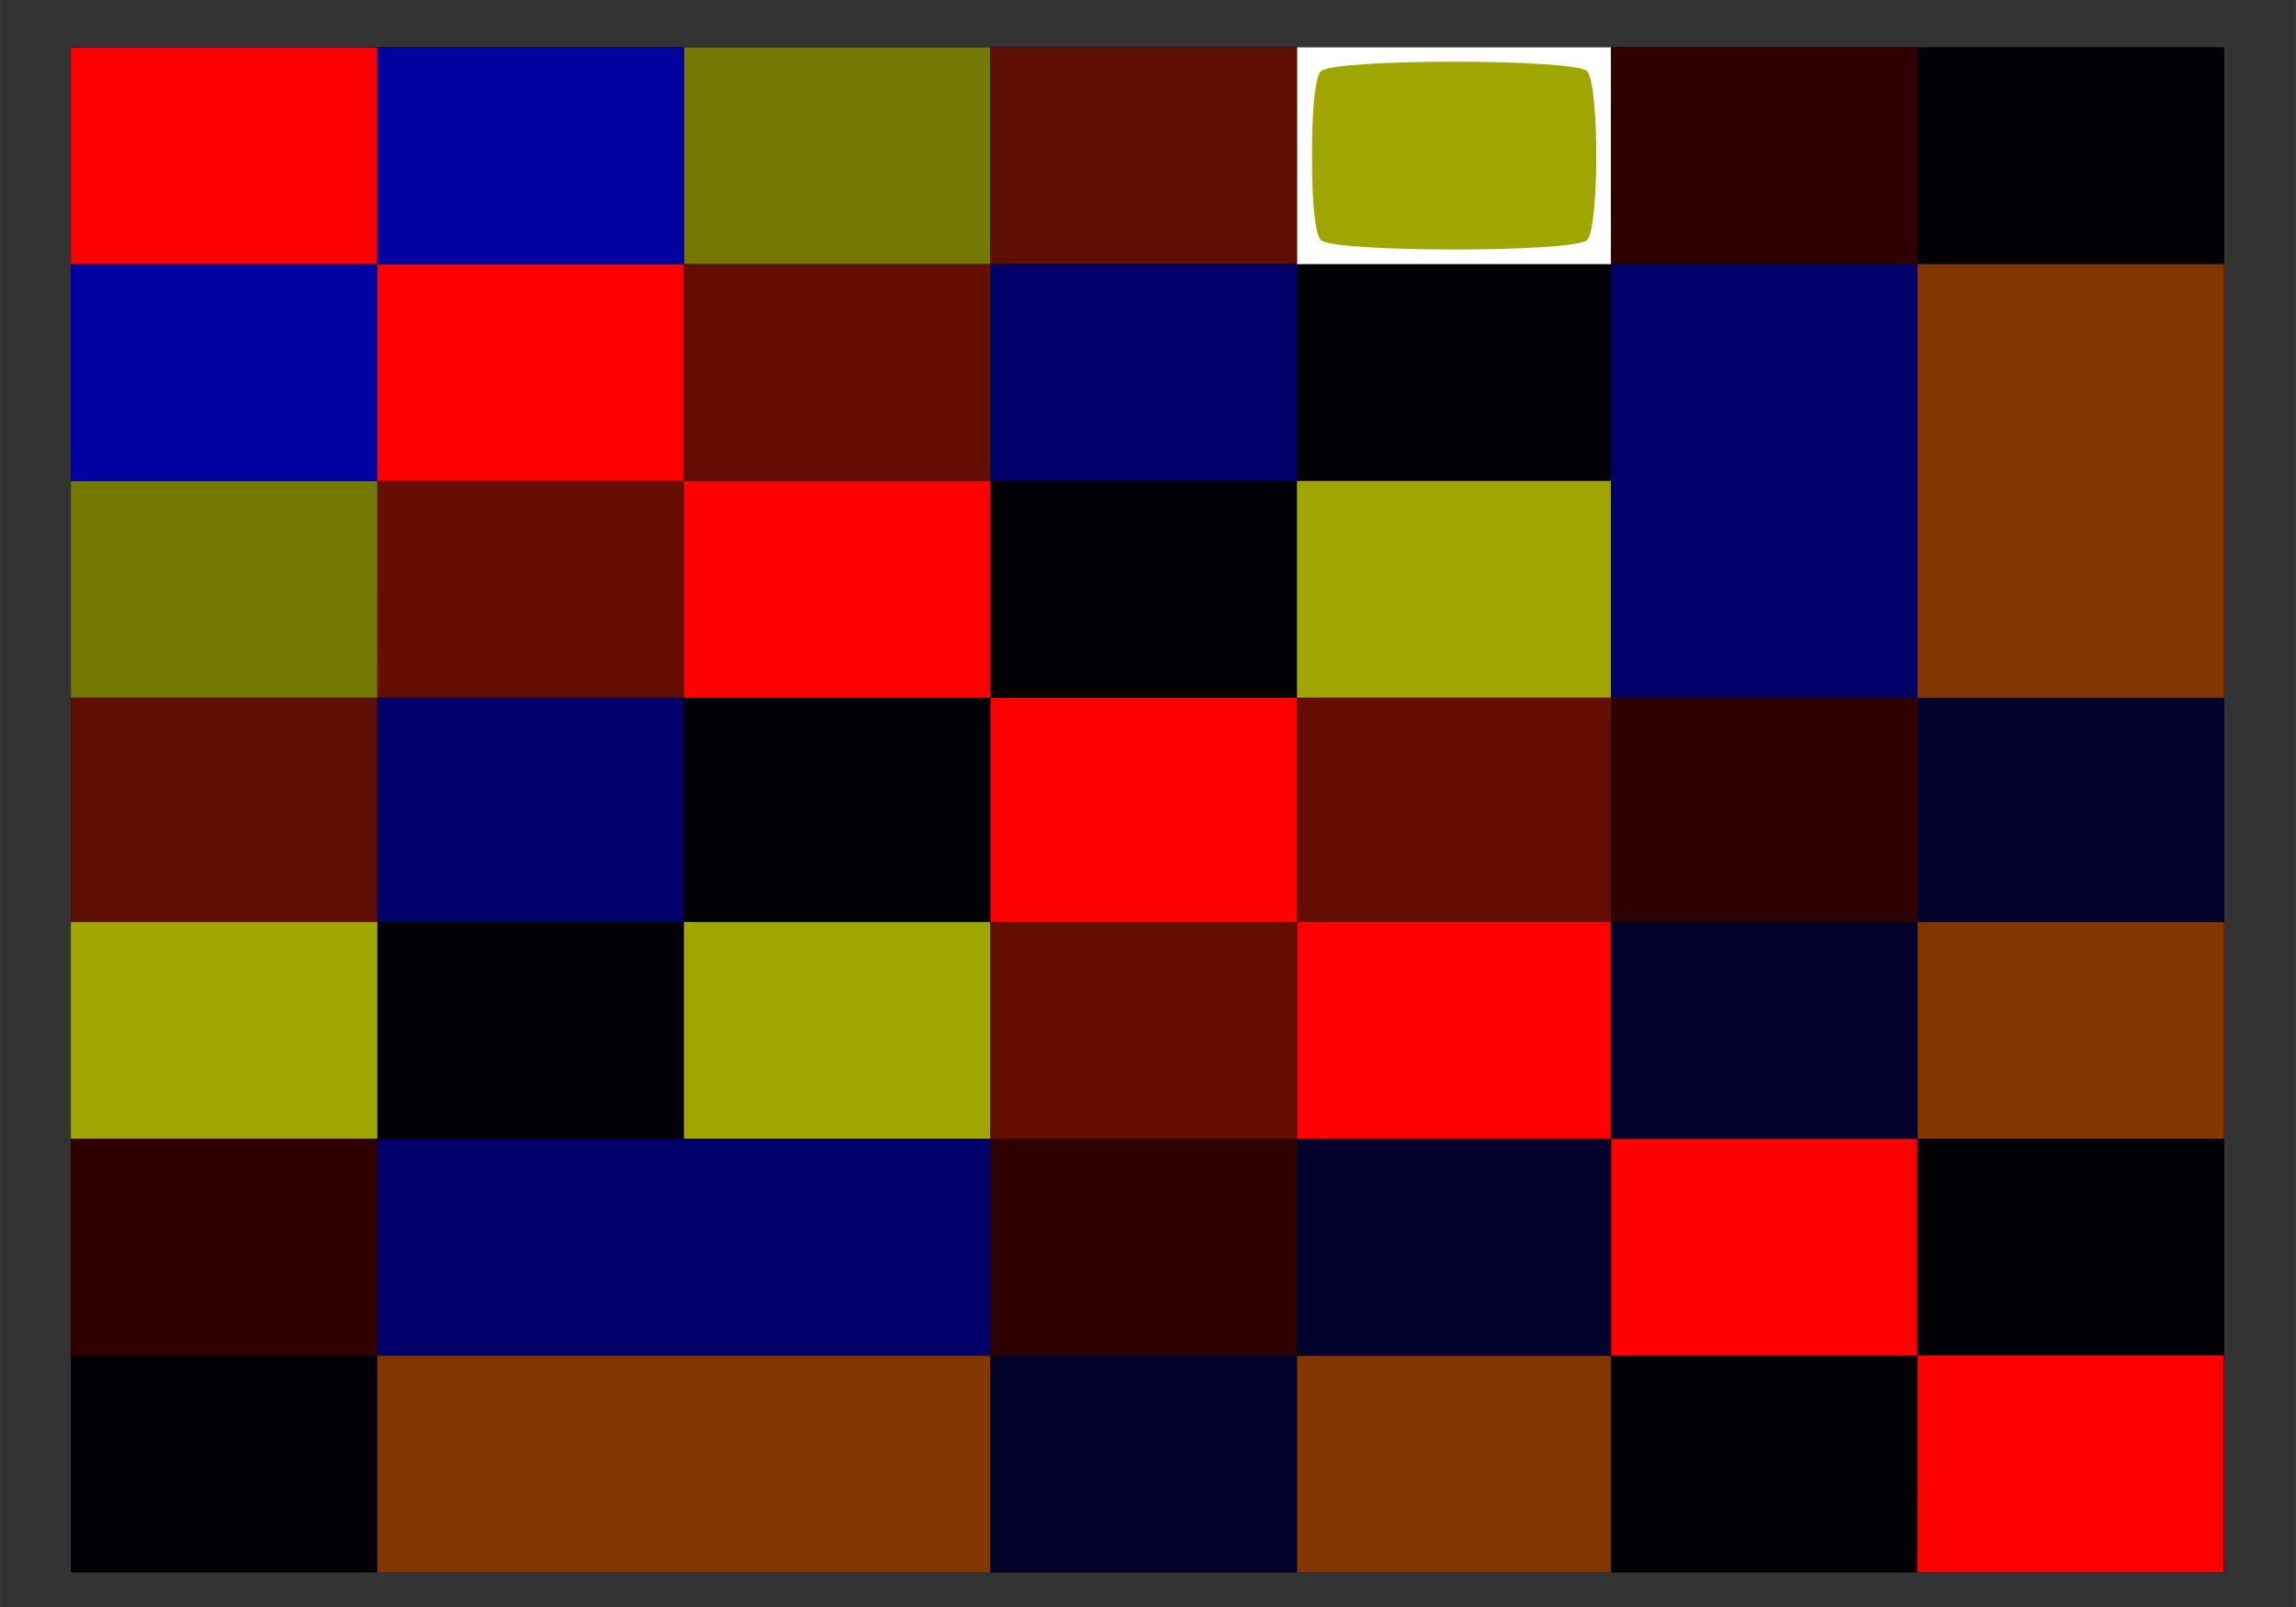
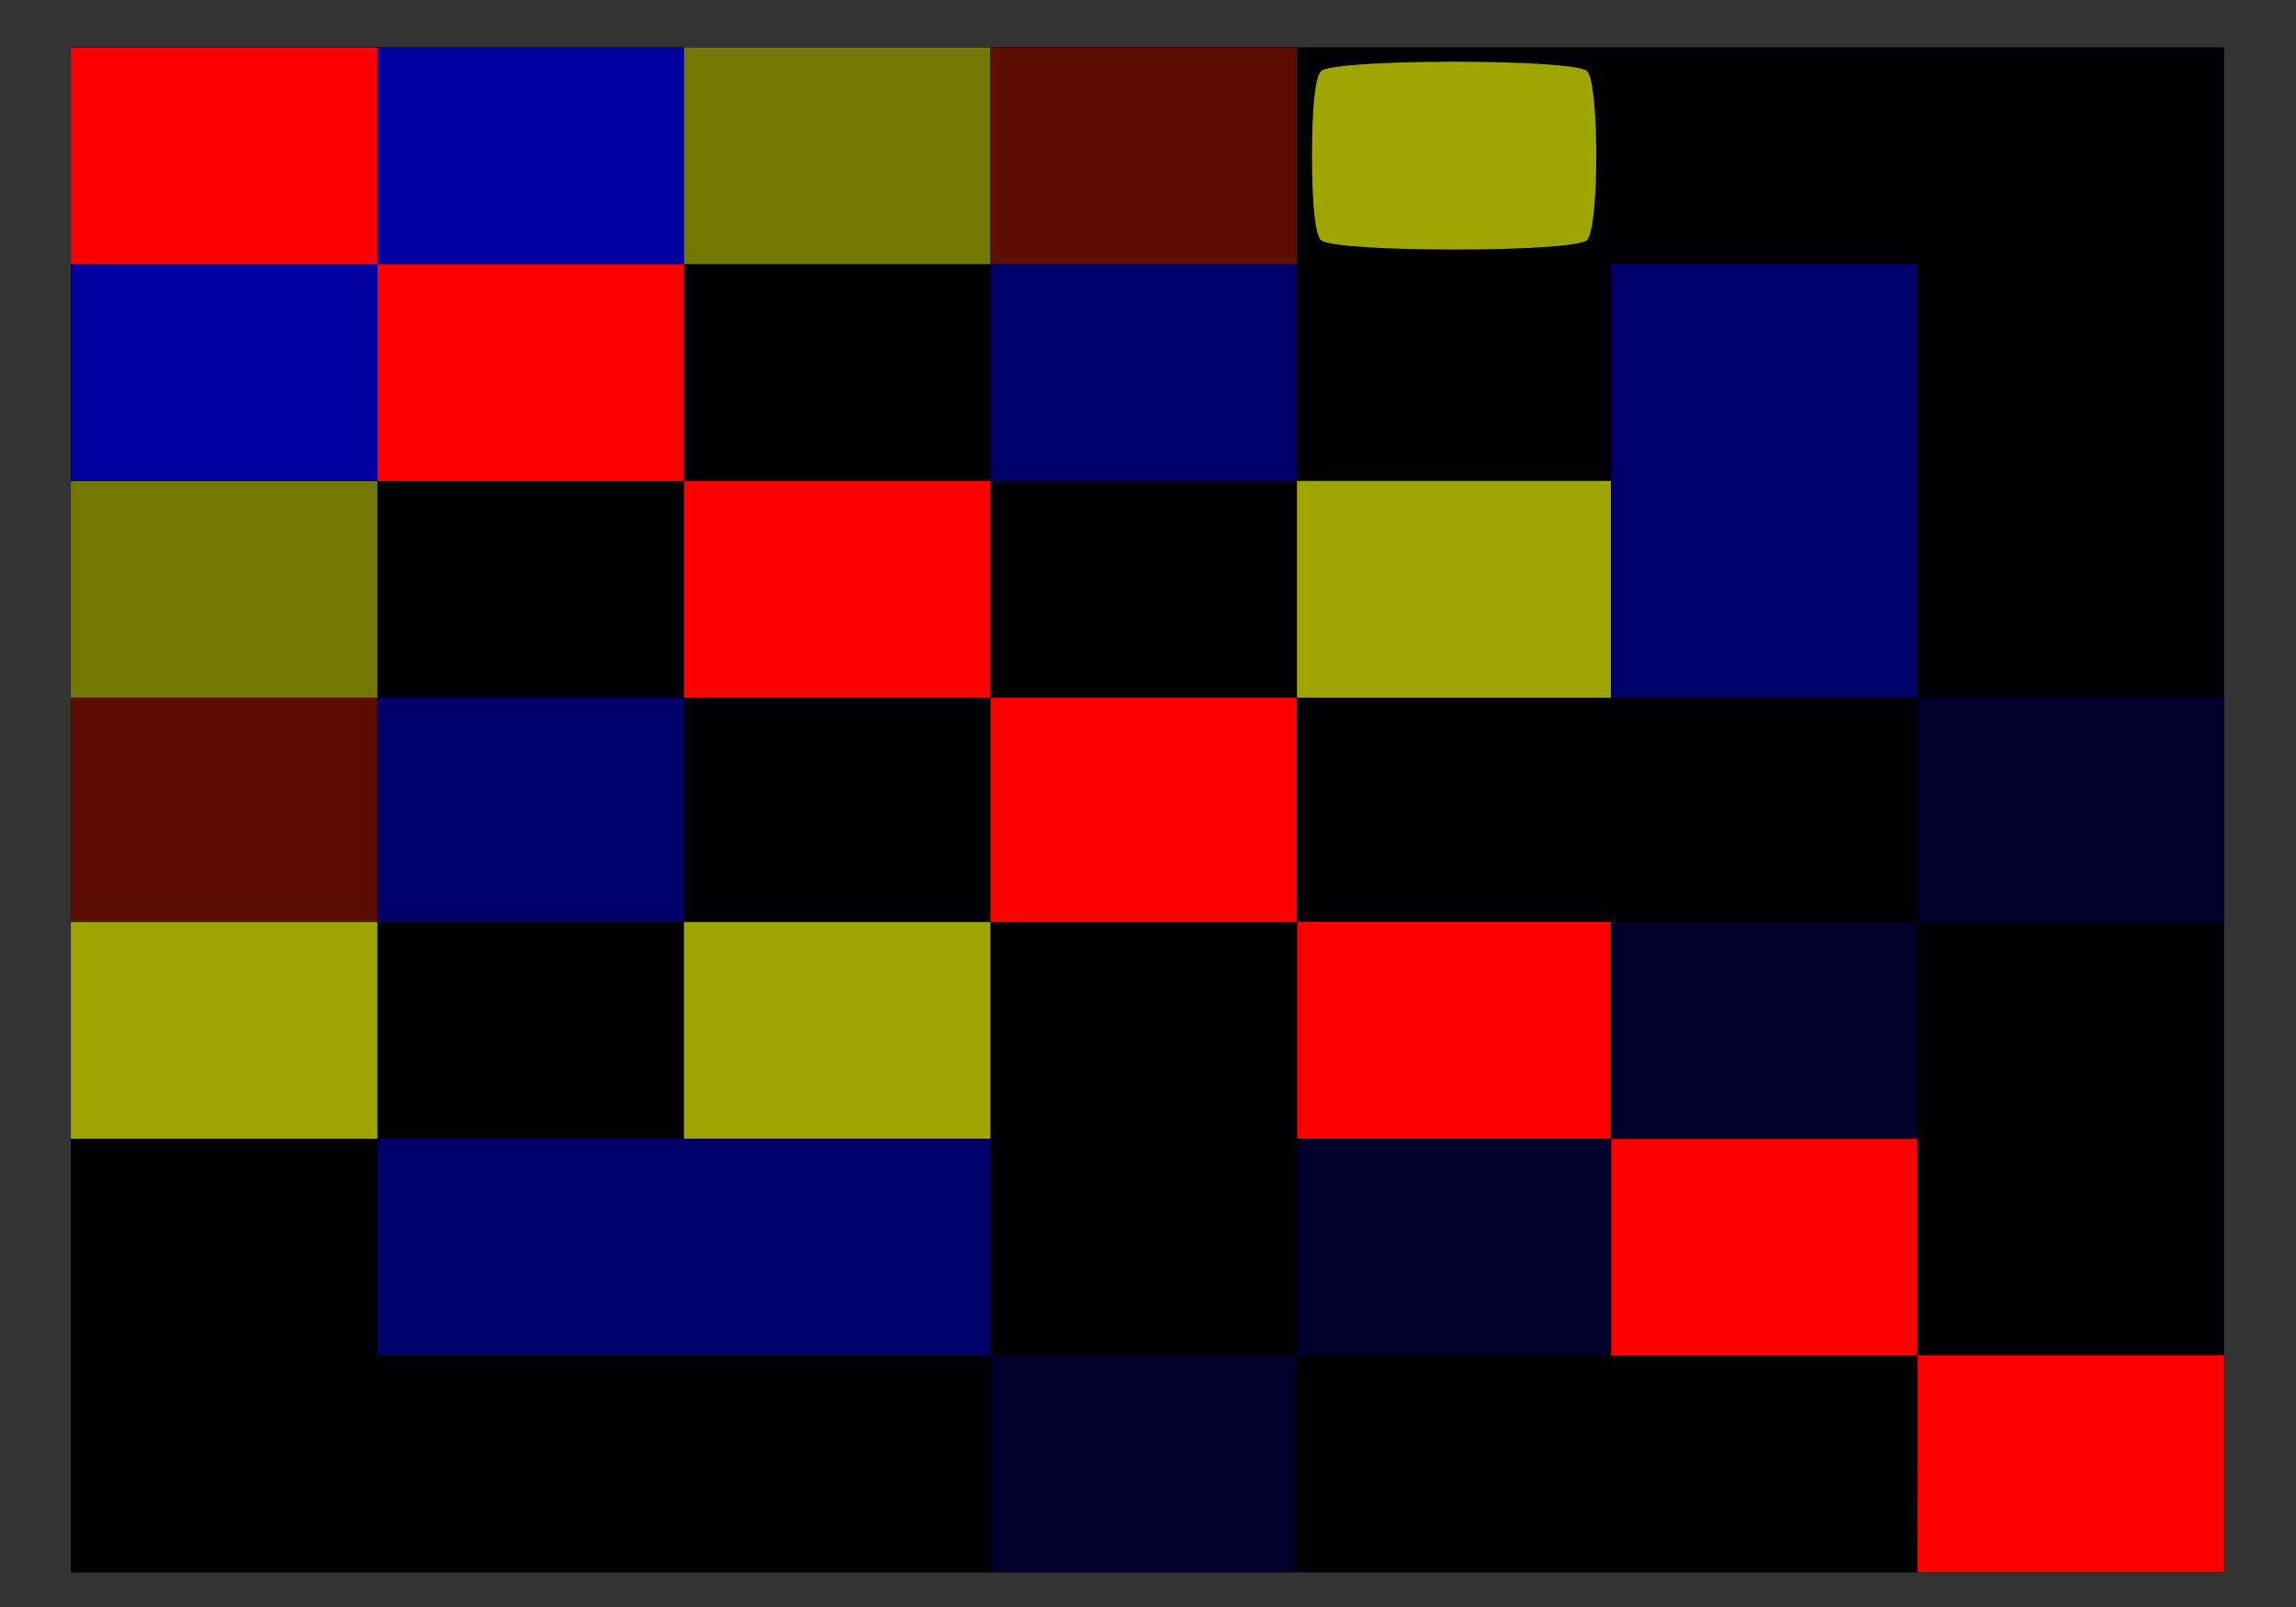
<svg xmlns="http://www.w3.org/2000/svg" xmlns:ns1="http://www.inkscape.org/namespaces/inkscape" xmlns:ns2="http://sodipodi.sourceforge.net/DTD/sodipodi-0.dtd" width="100" height="70" viewBox="0 0 26.458 18.521" version="1.1" id="svg8" ns1:version="0.92.2 (5c3e80d, 2017-08-06)" ns2:docname="covariance-matrix-1.svg">
  <rect x="0" y="0" width="26.458" height="18.521" fill="#333333" stroke="none" />
  <defs id="defs2" />
  <ns2:namedview id="base" pagecolor="#ffffff" bordercolor="#666666" borderopacity="1.0" ns1:pageopacity="0.0" ns1:pageshadow="2" ns1:zoom="7.3312452" ns1:cx="29.111851" ns1:cy="30.538182" ns1:document-units="px" ns1:current-layer="layer1" showgrid="false" units="px" ns1:window-width="1918" ns1:window-height="1047" ns1:window-x="1440" ns1:window-y="0" ns1:window-maximized="1" />
  <g ns1:label="Layer 1" ns1:groupmode="layer" id="layer1" transform="translate(0,-278.479)">
    <rect style="opacity:1;fill:#000005;fill-opacity:1;fill-rule:nonzero;stroke:none;stroke-width:1.508;stroke-linejoin:round;stroke-miterlimit:4;stroke-dasharray:none;stroke-opacity:1" id="rect835" width="24.815" height="17.577" x="0.816" y="279.024" />
-     <rect style="opacity:1;fill:#ffffff;fill-opacity:1;fill-rule:nonzero;stroke:none;stroke-width:1.508;stroke-linejoin:round;stroke-miterlimit:4;stroke-dasharray:none;stroke-opacity:1" id="rect837" width="3.619" height="2.499" x="14.946" y="279.024" />
    <path ns1:connector-curvature="0" id="path850" d="m 0.816,290.355 v -1.249 H 2.582 4.348 v 1.249 1.249 H 2.582 0.816 Z m 7.065,0 v -1.249 h 1.766 1.766 v 1.249 1.249 H 9.647 7.881 Z m 7.065,-5.084 v -1.249 h 1.809 1.809 v 1.249 1.249 h -1.809 -1.809 z m 0.276,-4.024 c -0.067,-0.067 -0.103,-0.412 -0.103,-0.974 0,-0.562 0.037,-0.907 0.103,-0.974 0.145,-0.145 2.922,-0.145 3.067,0 0.141,0.141 0.141,1.806 0,1.947 -0.145,0.145 -2.922,0.145 -3.067,0 z" style="fill:#a0a601;stroke-width:0.086" />
    <path ns1:connector-curvature="0" id="path848" d="m 22.098,295.352 v -1.249 h -1.766 -1.766 v -1.249 -1.249 h -1.809 -1.809 v -1.249 -1.249 H 13.18 11.414 V 287.813 286.521 H 9.647 7.881 v -1.249 -1.249 H 6.115 4.348 v -1.249 -1.249 H 2.582 0.816 v -1.249 -1.249 H 2.582 4.348 v 1.249 1.249 h 1.766 1.766 v 1.249 1.249 h 1.766 1.766 v 1.249 1.249 h 1.766 1.766 v 1.292 1.292 h 1.809 1.809 v 1.249 1.249 h 1.766 1.766 v 1.249 1.249 h 1.766 1.766 v 1.249 1.249 h -1.766 -1.766 z" style="fill:#fe0000;stroke-width:0.086" />
    <path ns1:connector-curvature="0" id="path846" d="m 0.816,285.271 v -1.249 H 2.582 4.348 v 1.249 1.249 H 2.582 0.816 Z M 7.881,280.274 v -1.249 h 1.766 1.766 v 1.249 1.249 H 9.647 7.881 Z" style="fill:#737800;stroke-width:0.086" />
-     <path ns1:connector-curvature="0" id="path844" d="m 4.348,295.352 v -1.249 h 3.533 3.533 v 1.249 1.249 H 7.881 4.348 Z m 10.598,0 v -1.249 h 1.809 1.809 v 1.249 1.249 h -1.809 -1.809 z m 7.151,-4.997 v -1.249 h 1.766 1.766 v 1.249 1.249 h -1.766 -1.766 z m 0,-6.333 v -2.499 h 1.766 1.766 v 2.499 2.499 h -1.766 -1.766 z" style="fill:#833600;stroke-width:0.086" />
    <path ns1:connector-curvature="0" id="path842" d="m 0.816,282.773 v -1.249 H 2.582 4.348 v -1.249 -1.249 h 1.766 1.766 v 1.249 1.249 H 6.115 4.348 v 1.249 1.249 H 2.582 0.816 Z" style="fill:#0000a0;stroke-width:0.086" />
-     <path ns1:connector-curvature="0" id="path840" d="m 11.414,290.355 v -1.249 h 1.766 1.766 v -1.292 -1.292 h 1.809 1.809 v 1.292 1.292 h -1.809 -1.809 v 1.249 1.249 h -1.766 -1.766 z m -7.065,-5.084 v -1.249 h 1.766 1.766 v -1.249 -1.249 h 1.766 1.766 v 1.249 1.249 H 9.647 7.881 v 1.249 1.249 H 6.115 4.348 Z" style="fill:#630e00;stroke-width:0.086" />
    <path ns1:connector-curvature="0" id="path838" d="m 0.816,287.813 v -1.292 H 2.582 4.348 v 1.292 1.292 H 2.582 0.816 Z M 11.414,280.274 v -1.249 h 1.766 1.766 v 1.249 1.249 h -1.766 -1.766 z" style="fill:#5e0e00;stroke-width:0.086" />
    <path ns1:connector-curvature="0" id="path836" d="m 4.348,292.853 v -1.249 h 3.533 3.533 v 1.249 1.249 H 7.881 4.348 Z m 0,-5.04 v -1.292 h 1.766 1.766 v 1.292 1.292 H 6.115 4.348 Z m 14.217,-3.791 v -2.499 h 1.766 1.766 v 2.499 2.499 h -1.766 -1.766 z m -7.151,-1.249 v -1.249 h 1.766 1.766 v 1.249 1.249 h -1.766 -1.766 z" style="fill:#000068;stroke-width:0.086" />
-     <path ns1:connector-curvature="0" id="path834" d="m 0.816,292.853 v -1.249 H 2.582 4.348 v 1.249 1.249 H 2.582 0.816 Z m 10.598,0 v -1.249 h 1.766 1.766 v 1.249 1.249 h -1.766 -1.766 z m 7.151,-5.04 v -1.292 h 1.766 1.766 v 1.292 1.292 h -1.766 -1.766 z m 0,-7.539 v -1.249 h 1.766 1.766 v 1.249 1.249 h -1.766 -1.766 z" style="fill:#2f0000;stroke-width:0.086" />
    <path ns1:connector-curvature="0" id="path832" d="m 11.414,295.352 v -1.249 h 1.766 1.766 v -1.249 -1.249 h 1.809 1.809 v -1.249 -1.249 h 1.766 1.766 v -1.292 -1.292 h 1.766 1.766 v 1.292 1.292 h -1.766 -1.766 v 1.249 1.249 h -1.766 -1.766 v 1.249 1.249 h -1.809 -1.809 v 1.249 1.249 h -1.766 -1.766 z" style="fill:#00002a;stroke-width:0.086" />
  </g>
</svg>